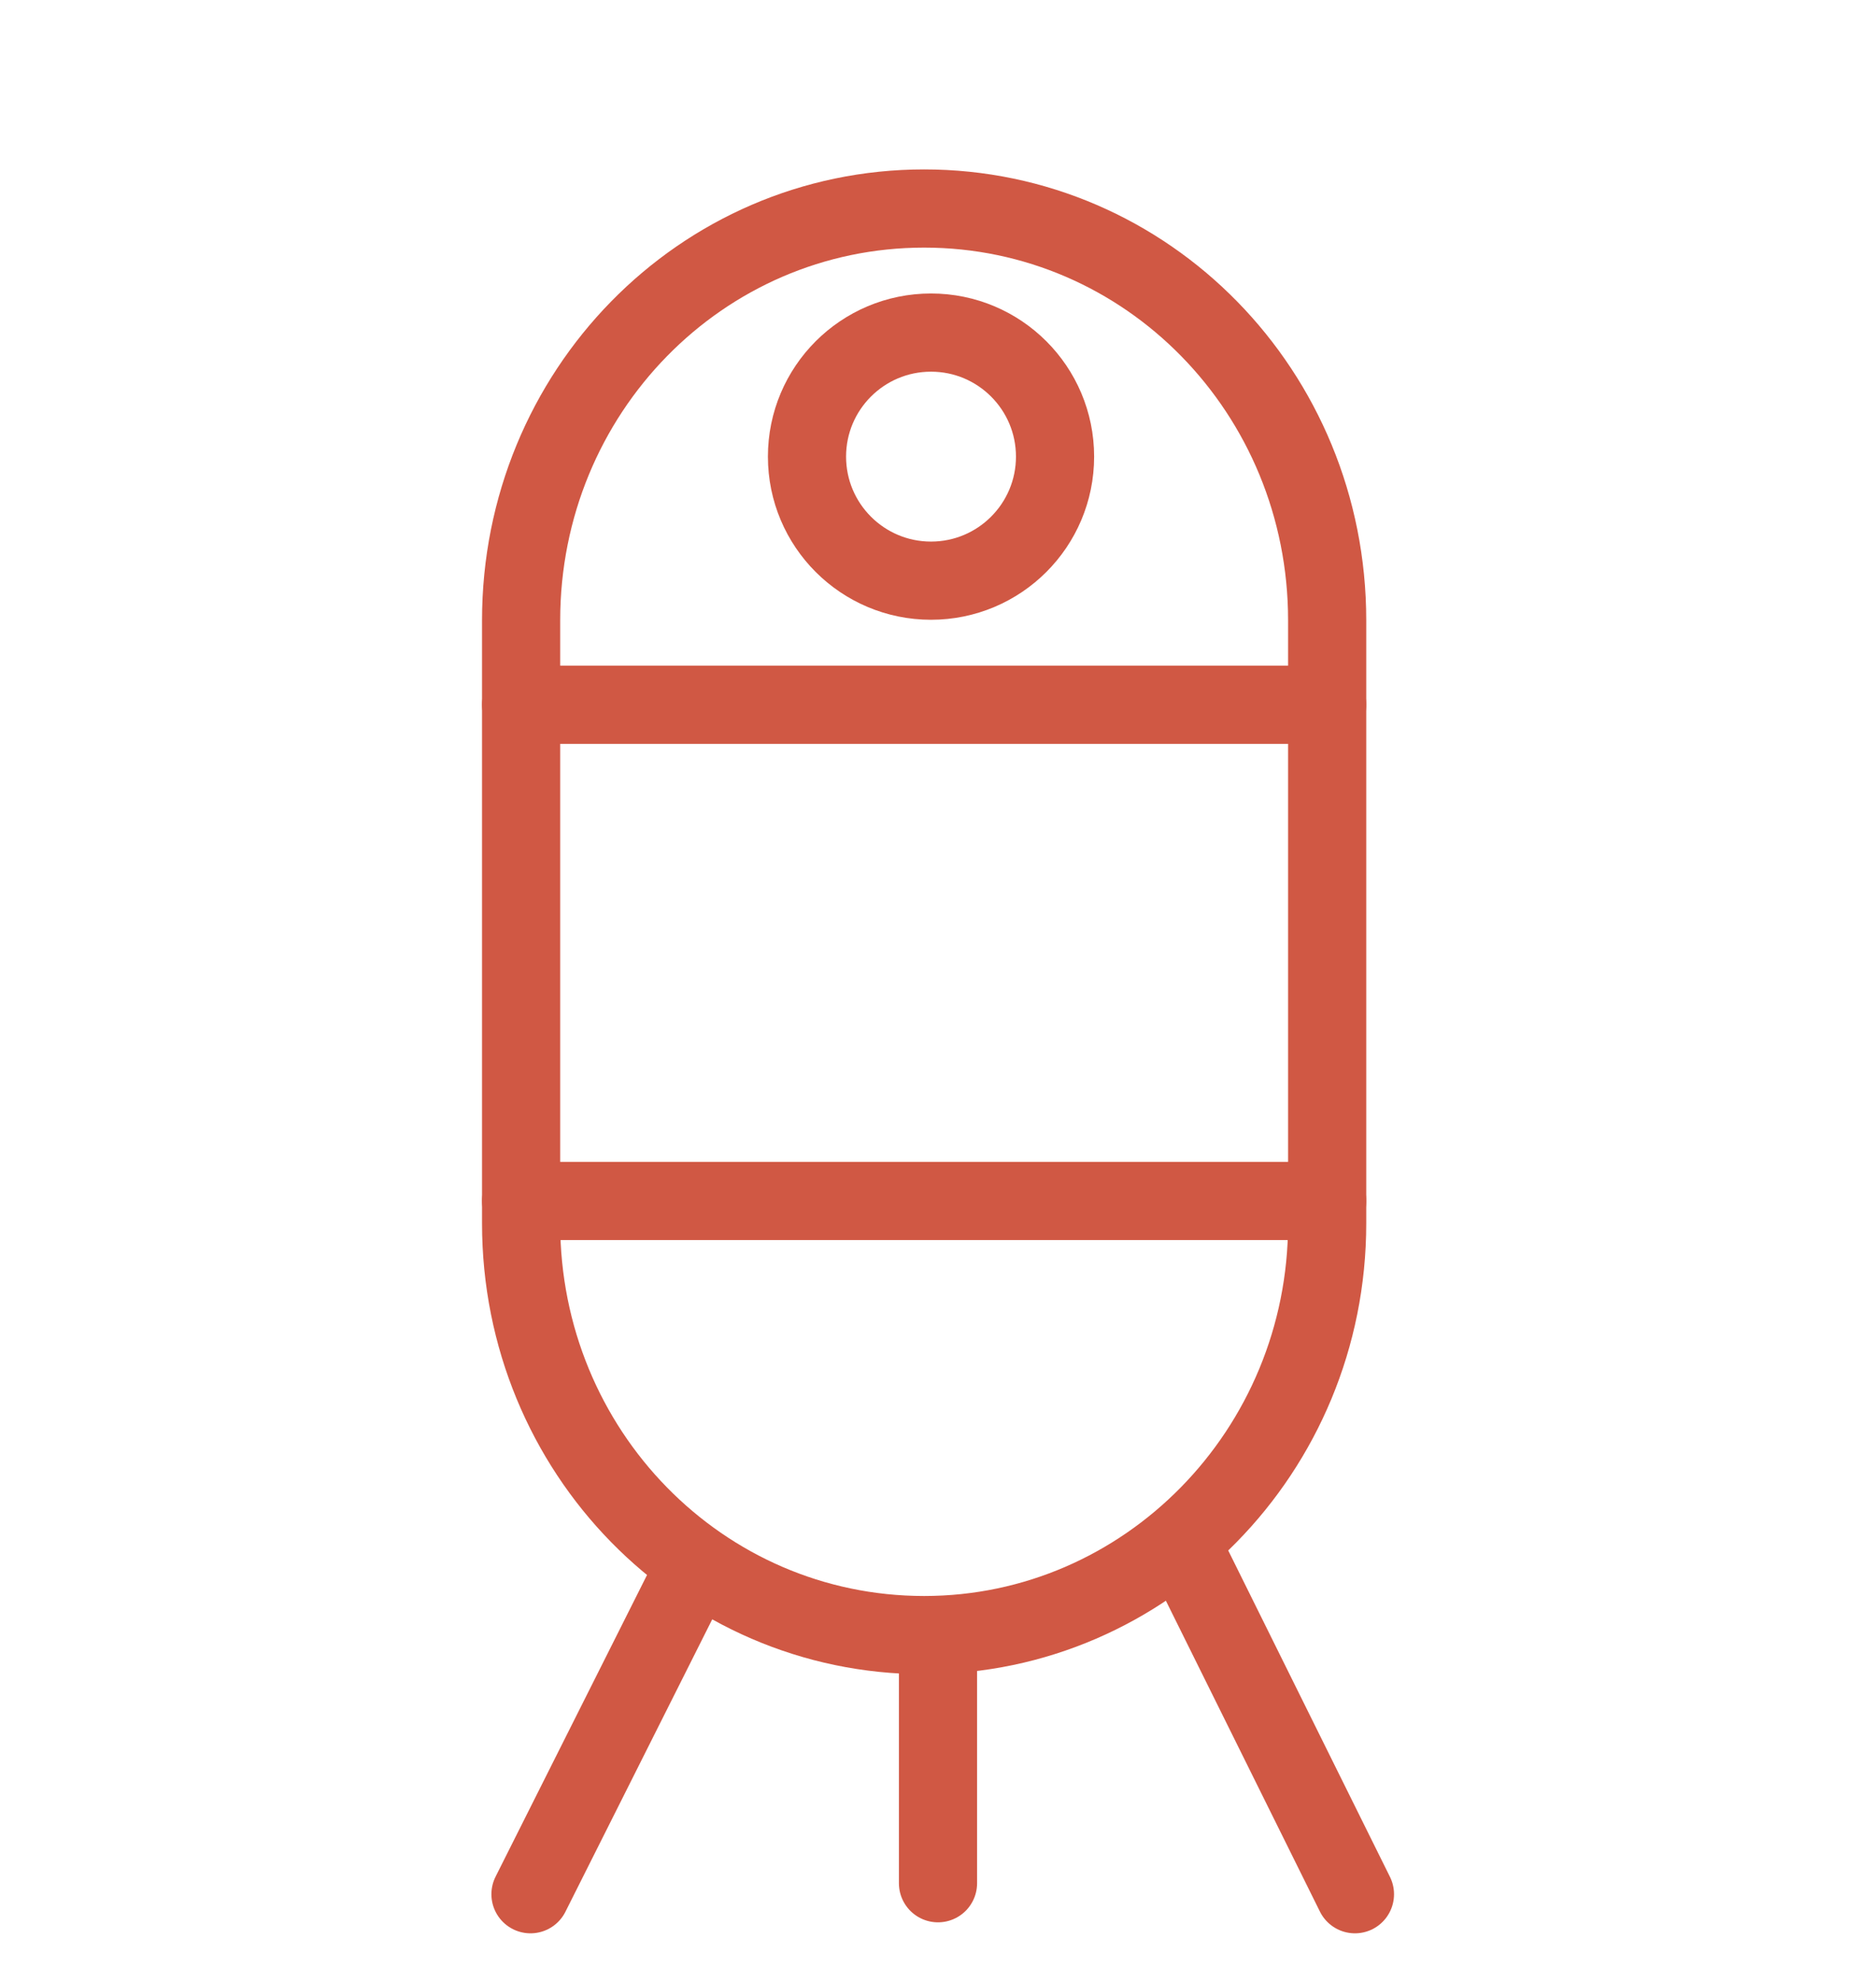
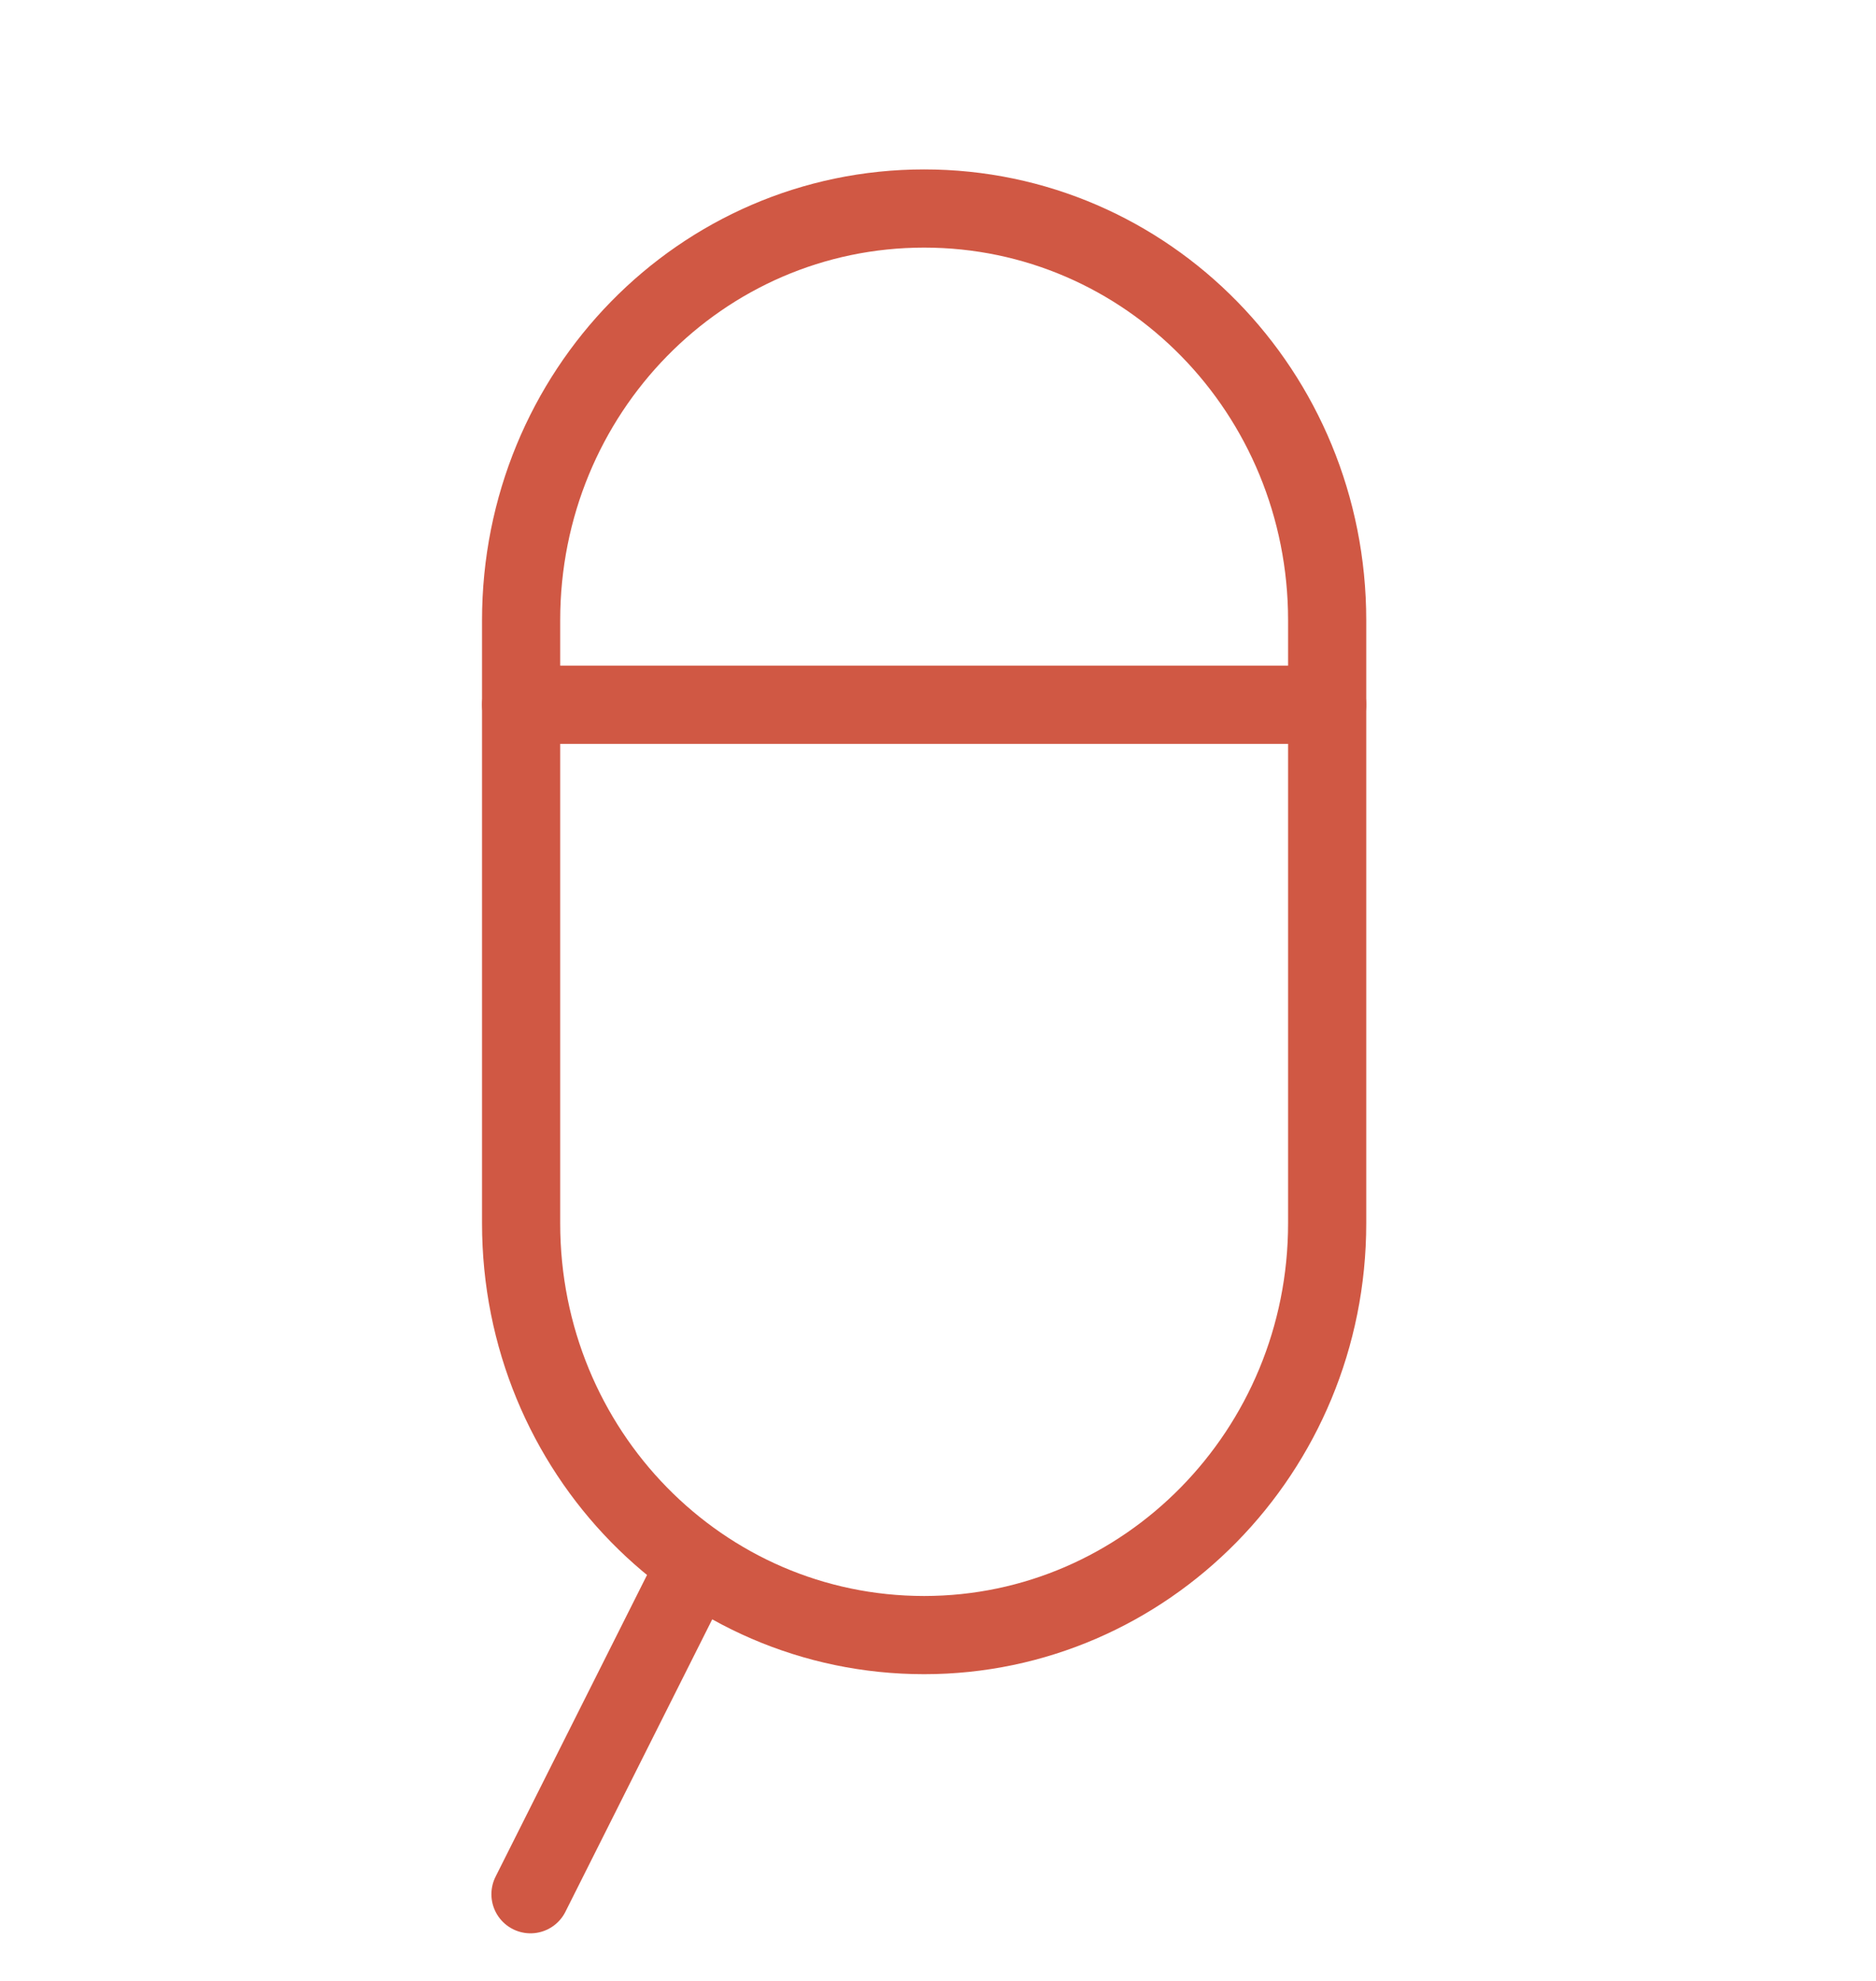
<svg xmlns="http://www.w3.org/2000/svg" width="36" height="38" viewBox="0 0 36 38" fill="none">
  <path d="M10.18 36.337L13.361 30.003" stroke="#D05844" stroke-width="1.5" stroke-miterlimit="10" stroke-linecap="round" stroke-linejoin="round" />
-   <path d="M26.001 36.337L22.709 29.696" stroke="#D05844" stroke-width="1.5" stroke-miterlimit="10" stroke-linecap="round" stroke-linejoin="round" />
  <path d="M17.734 31.366C13.453 31.366 10 27.84 10 23.467V11.9C10 7.527 13.453 4 17.734 4C22.015 4 25.468 7.527 25.468 11.9V23.467C25.468 27.84 21.988 31.366 17.734 31.366Z" stroke="#D05844" stroke-width="1.5" stroke-miterlimit="10" stroke-linecap="round" stroke-linejoin="round" />
-   <path d="M18 31.366V36.126" stroke="#D05844" stroke-width="1.5" stroke-miterlimit="10" stroke-linecap="round" stroke-linejoin="round" />
-   <path d="M17.866 11.139C19.18 11.139 20.246 10.074 20.246 8.759C20.246 7.445 19.18 6.38 17.866 6.38C16.552 6.38 15.486 7.445 15.486 8.759C15.486 10.074 16.552 11.139 17.866 11.139Z" stroke="#D05844" stroke-width="1.5" stroke-miterlimit="10" stroke-linecap="round" stroke-linejoin="round" />
  <path d="M10 13.519H25.468" stroke="#D05844" stroke-width="1.5" stroke-miterlimit="10" stroke-linecap="round" stroke-linejoin="round" />
-   <path d="M10 23.038H25.468" stroke="#D05844" stroke-width="1.5" stroke-miterlimit="10" stroke-linecap="round" stroke-linejoin="round" />
</svg>